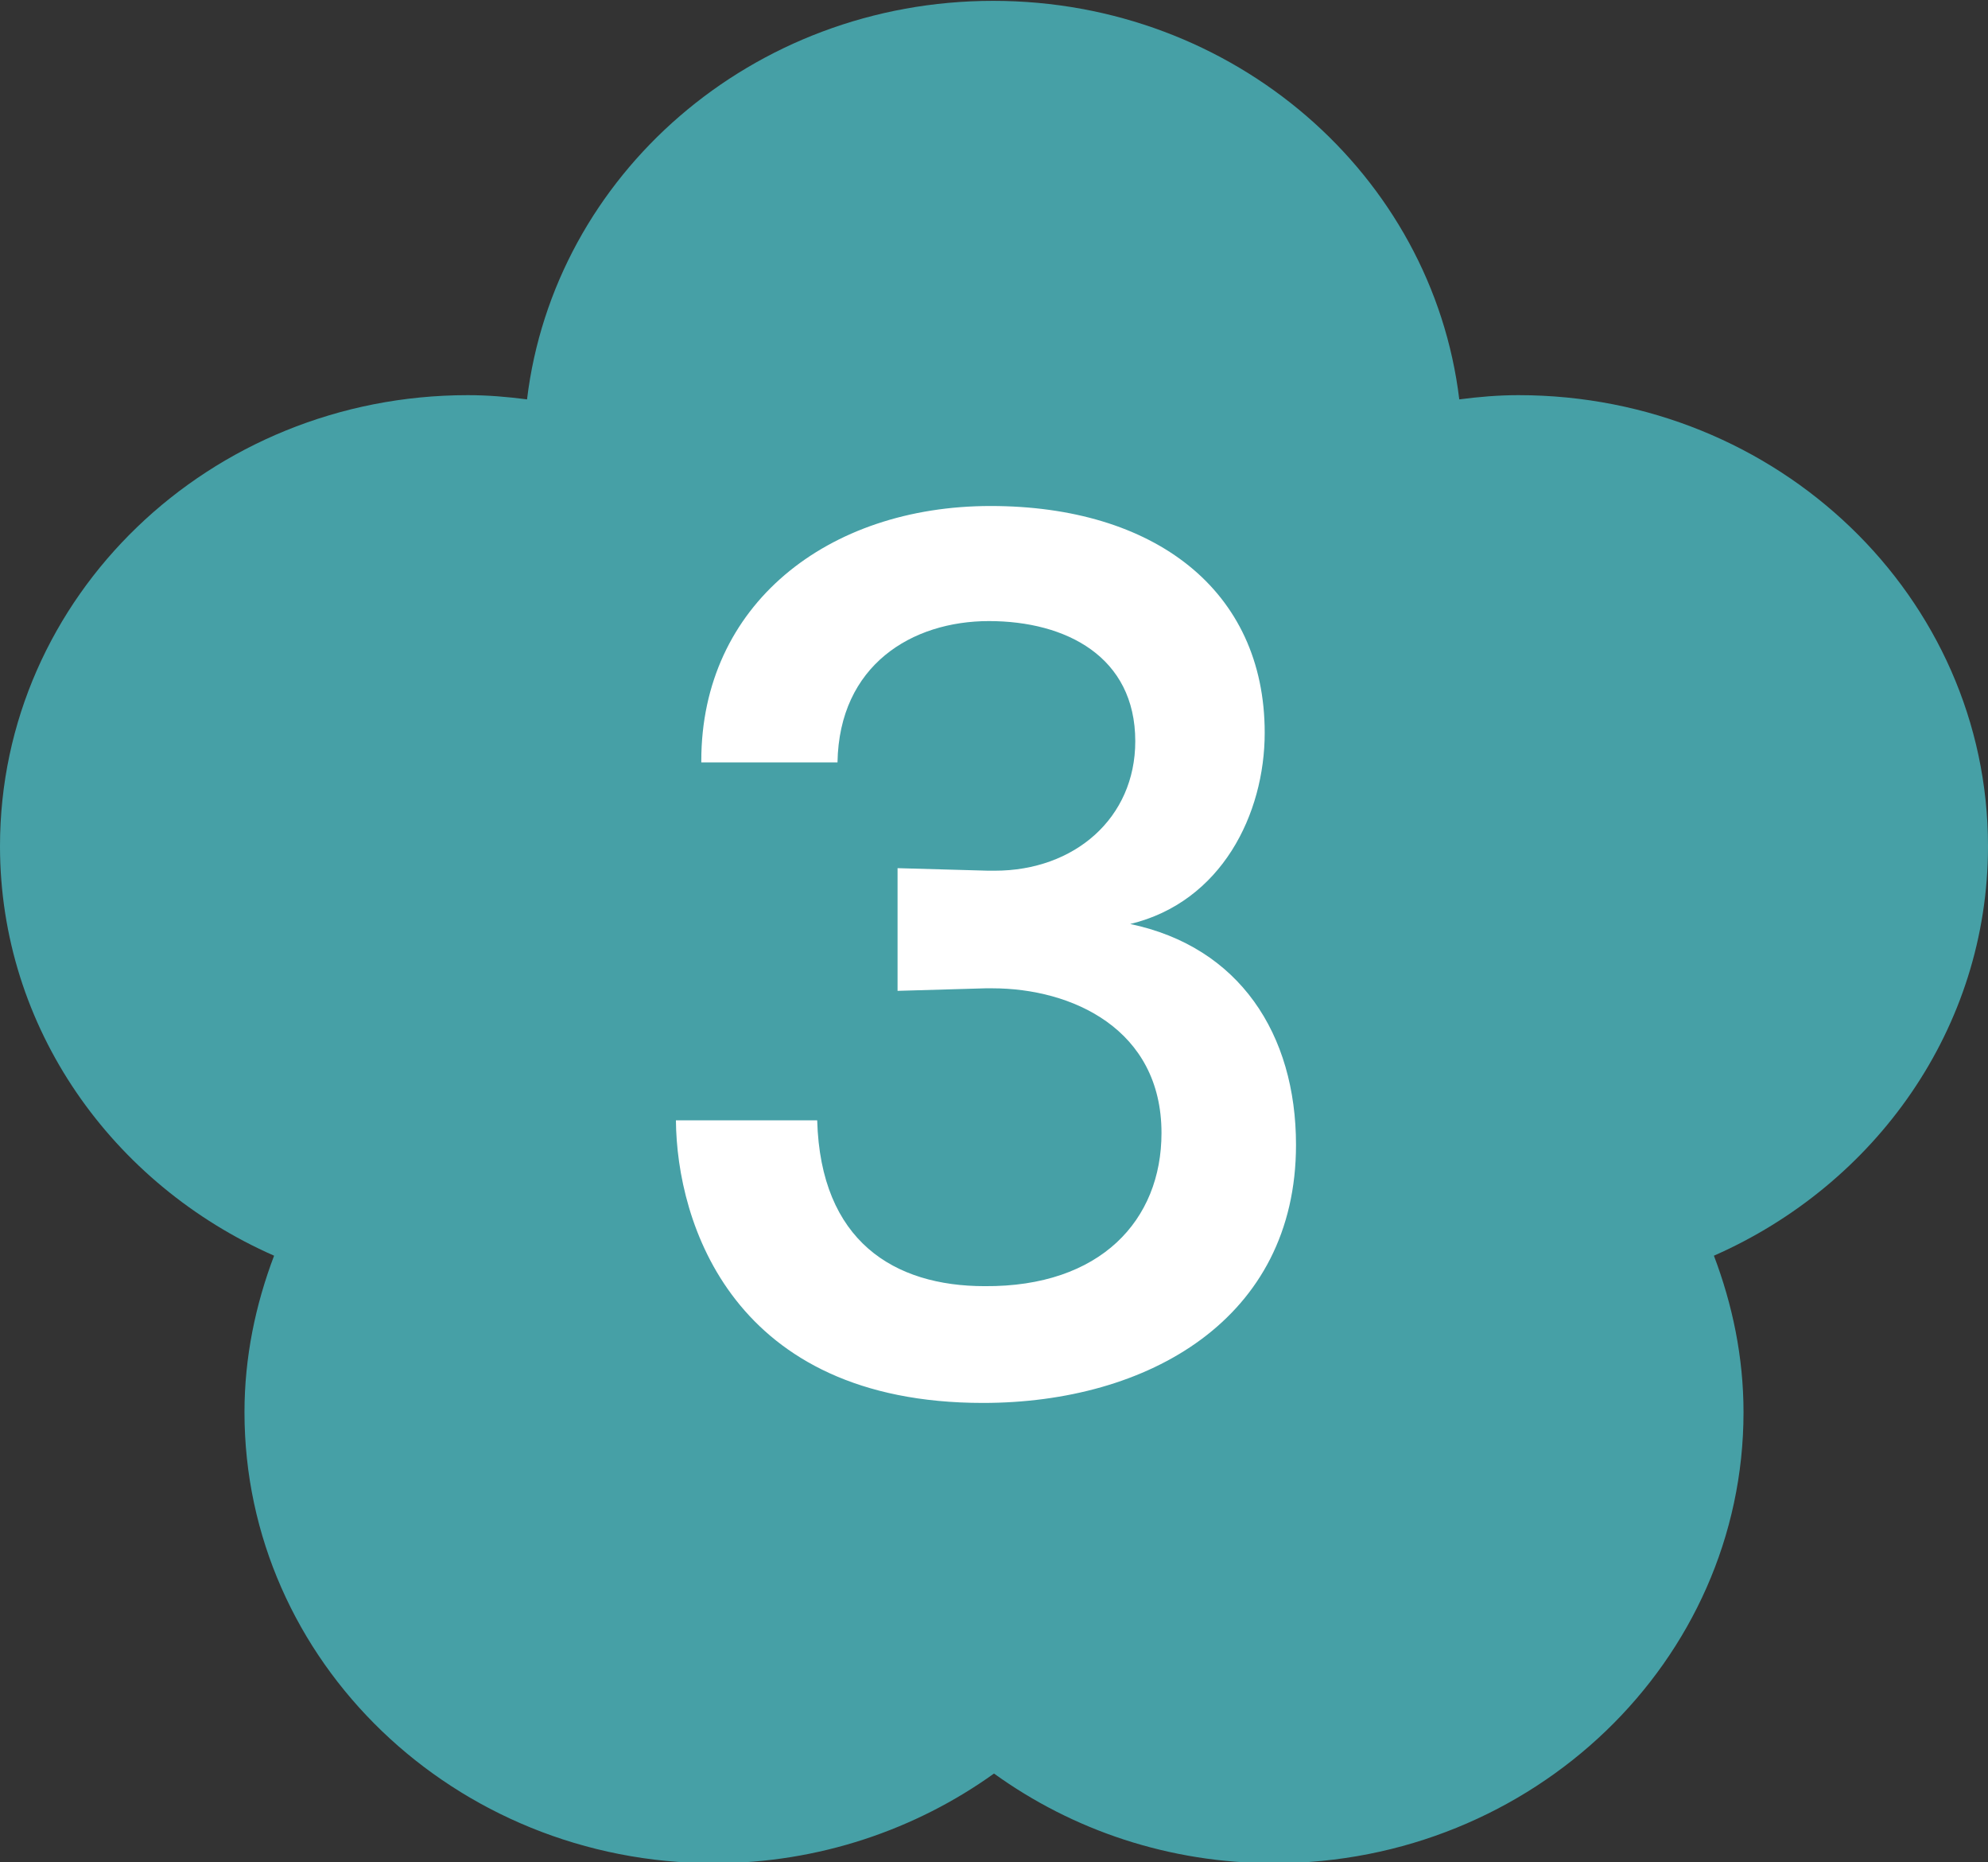
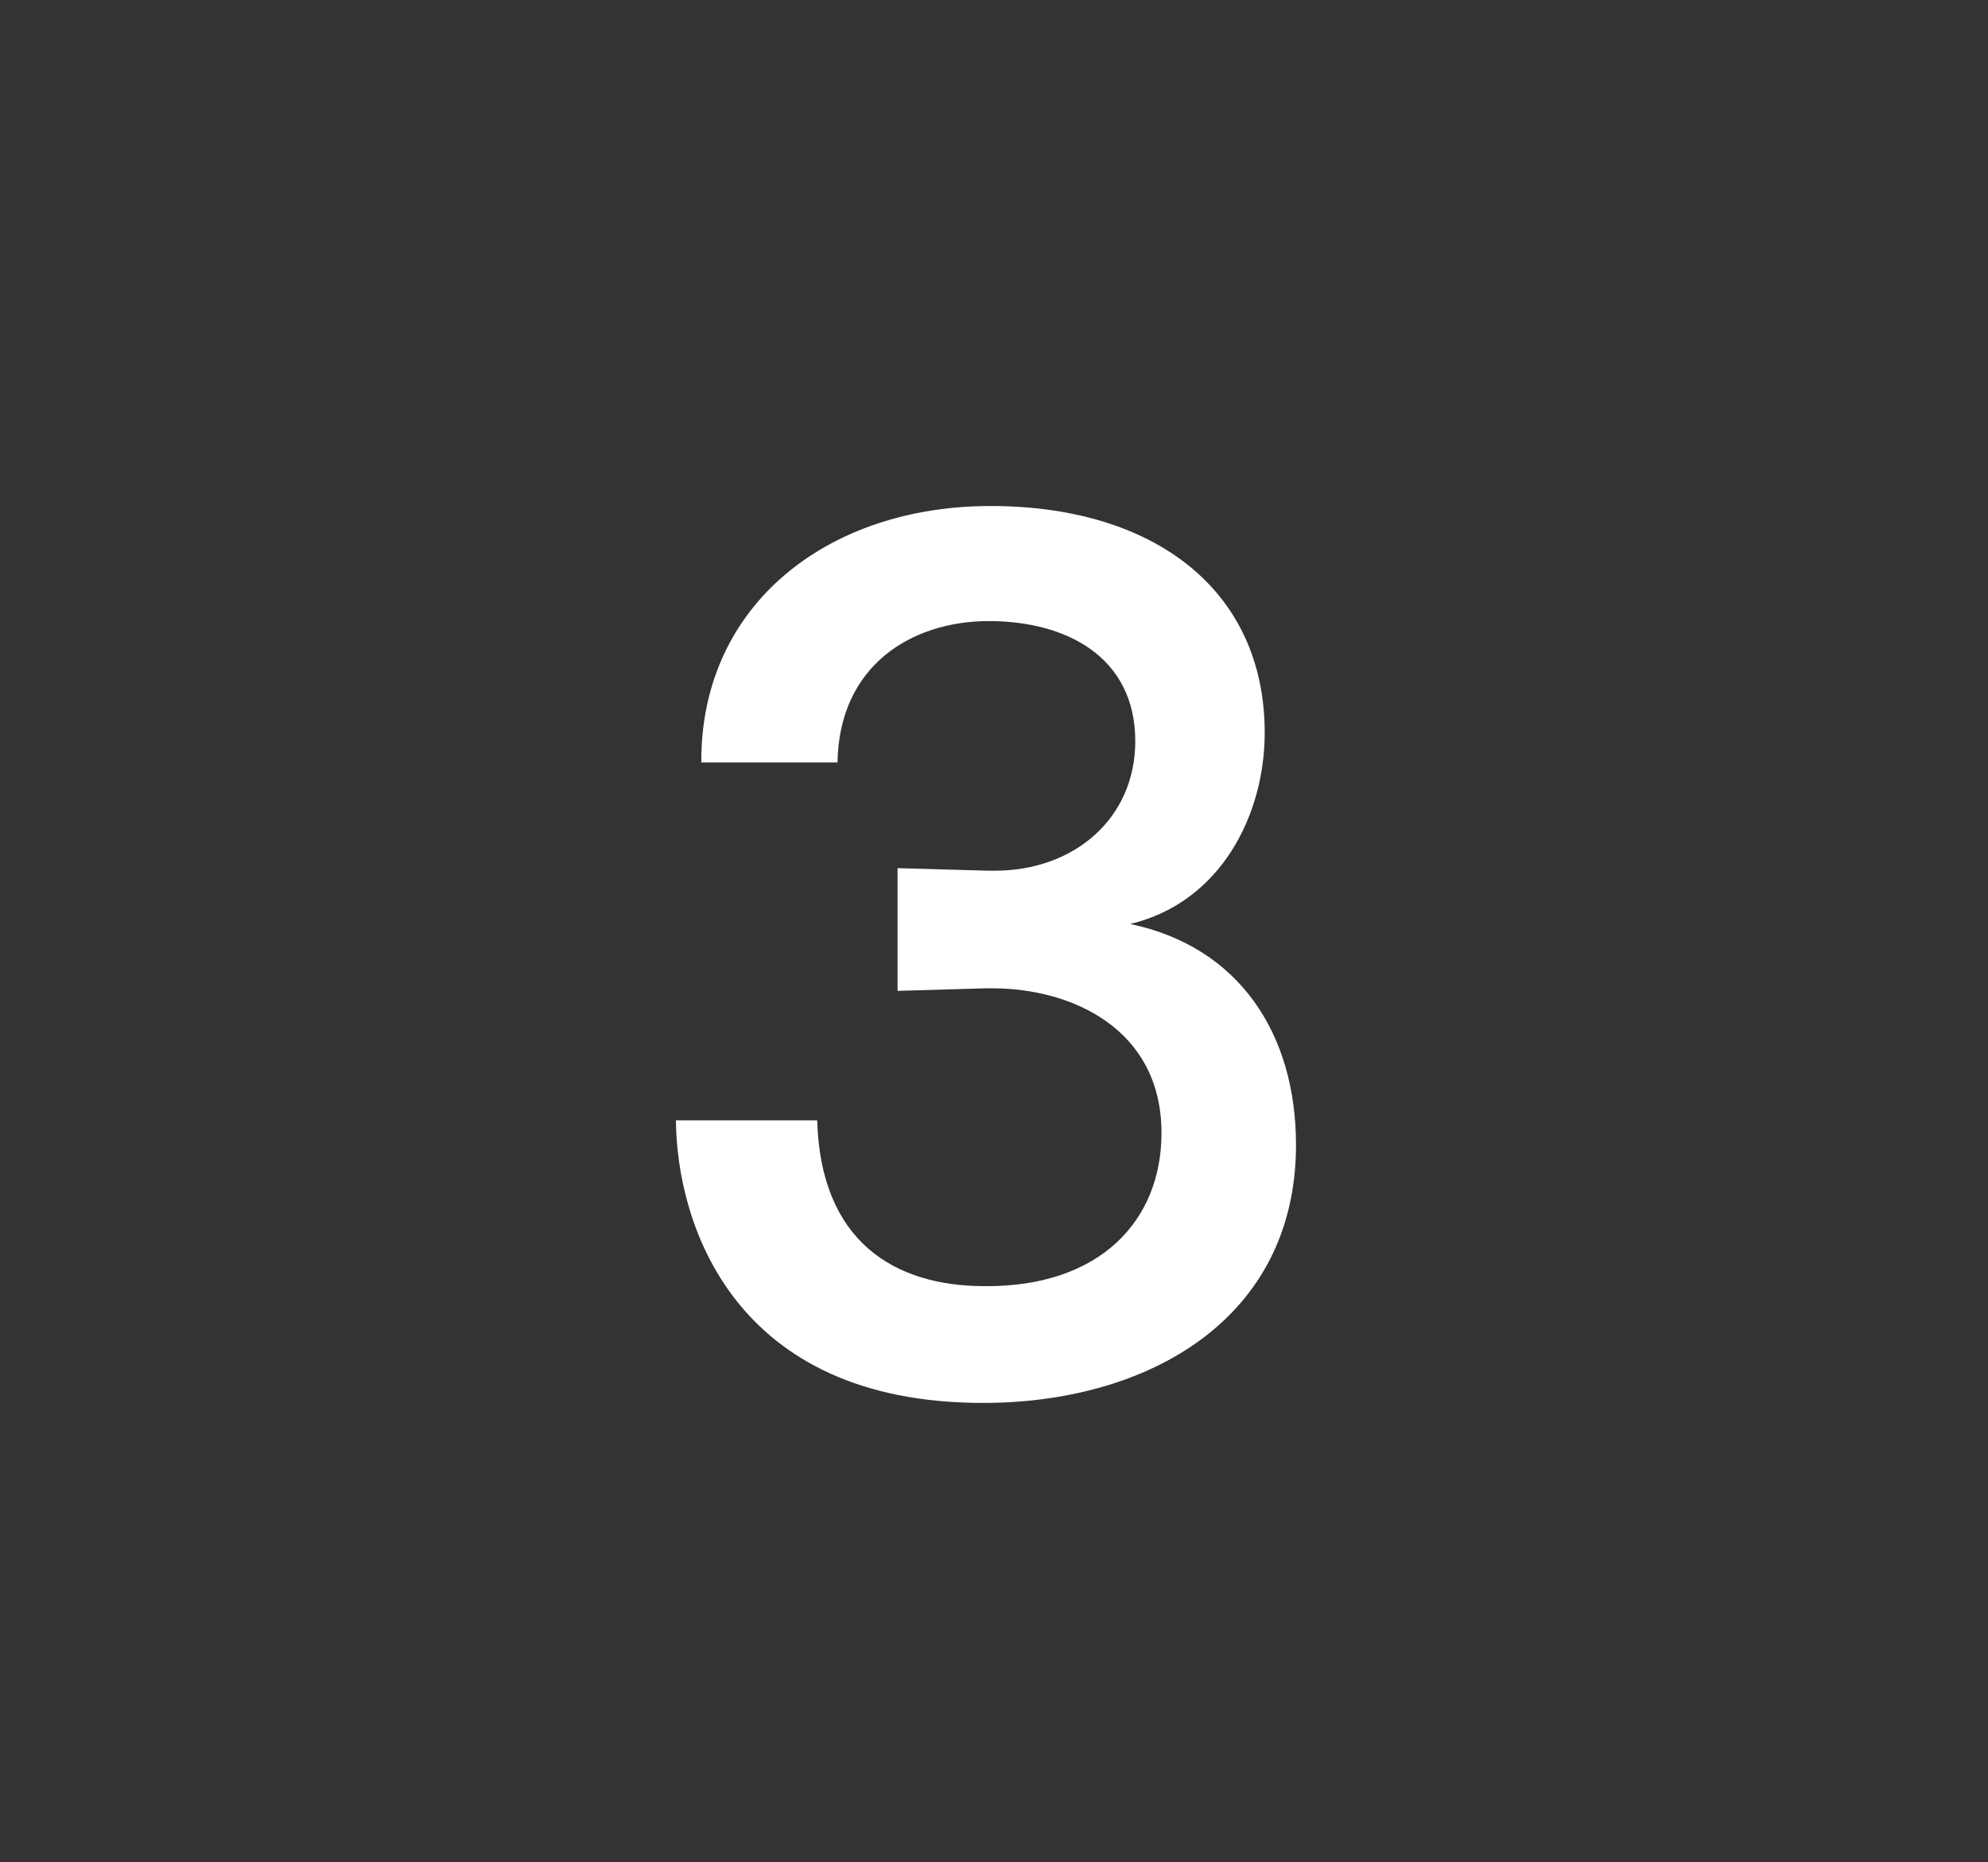
<svg xmlns="http://www.w3.org/2000/svg" id="_レイヤー_2" data-name="レイヤー 2" viewBox="0 0 23.5 22.01">
  <rect x="0" y="0" width="23.5" height="22.01" fill="#333333" stroke="none" />
  <defs>
    <style>
      .cls-1 {
        fill: #fff;
      }

      .cls-1, .cls-2 {
        stroke-width: 0px;
      }

      .cls-2 {
        fill: #46a0a6;
      }
    </style>
  </defs>
  <g id="_レイヤー_6" data-name="レイヤー 6">
    <g>
-       <path class="cls-2" d="M23.5,10c0-2.94-2.48-5.33-5.55-5.33-.24,0-.47.02-.7.05-.32-2.65-2.66-4.71-5.51-4.71s-5.19,2.06-5.51,4.71c-.23-.03-.46-.05-.7-.05C2.48,4.67,0,7.05,0,10c0,2.15,1.33,4,3.24,4.84-.22.58-.35,1.2-.35,1.85,0,2.94,2.48,5.33,5.55,5.33,1.24,0,2.39-.4,3.31-1.06.93.67,2.07,1.06,3.31,1.06,3.06,0,5.55-2.39,5.55-5.33,0-.65-.13-1.27-.35-1.85,1.91-.84,3.24-2.69,3.24-4.84Z" />
      <path class="cls-1" d="M8.29,9.02v-.03c0-1.84,1.49-3.01,3.42-3.01s3.24.99,3.24,2.68c0,.96-.51,2-1.59,2.26,1.29.27,1.96,1.3,1.96,2.61,0,2.06-1.75,3.05-3.7,3.05-2.96,0-3.62-2.13-3.63-3.34h1.67c.04,1.43.91,1.96,1.98,1.96,1.37.01,2.09-.78,2.09-1.81,0-1.23-1.06-1.71-2-1.71h-.08l-1.04.03v-1.45l1.07.03h.08c.94,0,1.66-.62,1.66-1.53,0-1-.82-1.42-1.73-1.42s-1.77.52-1.79,1.67h-1.61Z" />
    </g>
  </g>
</svg>